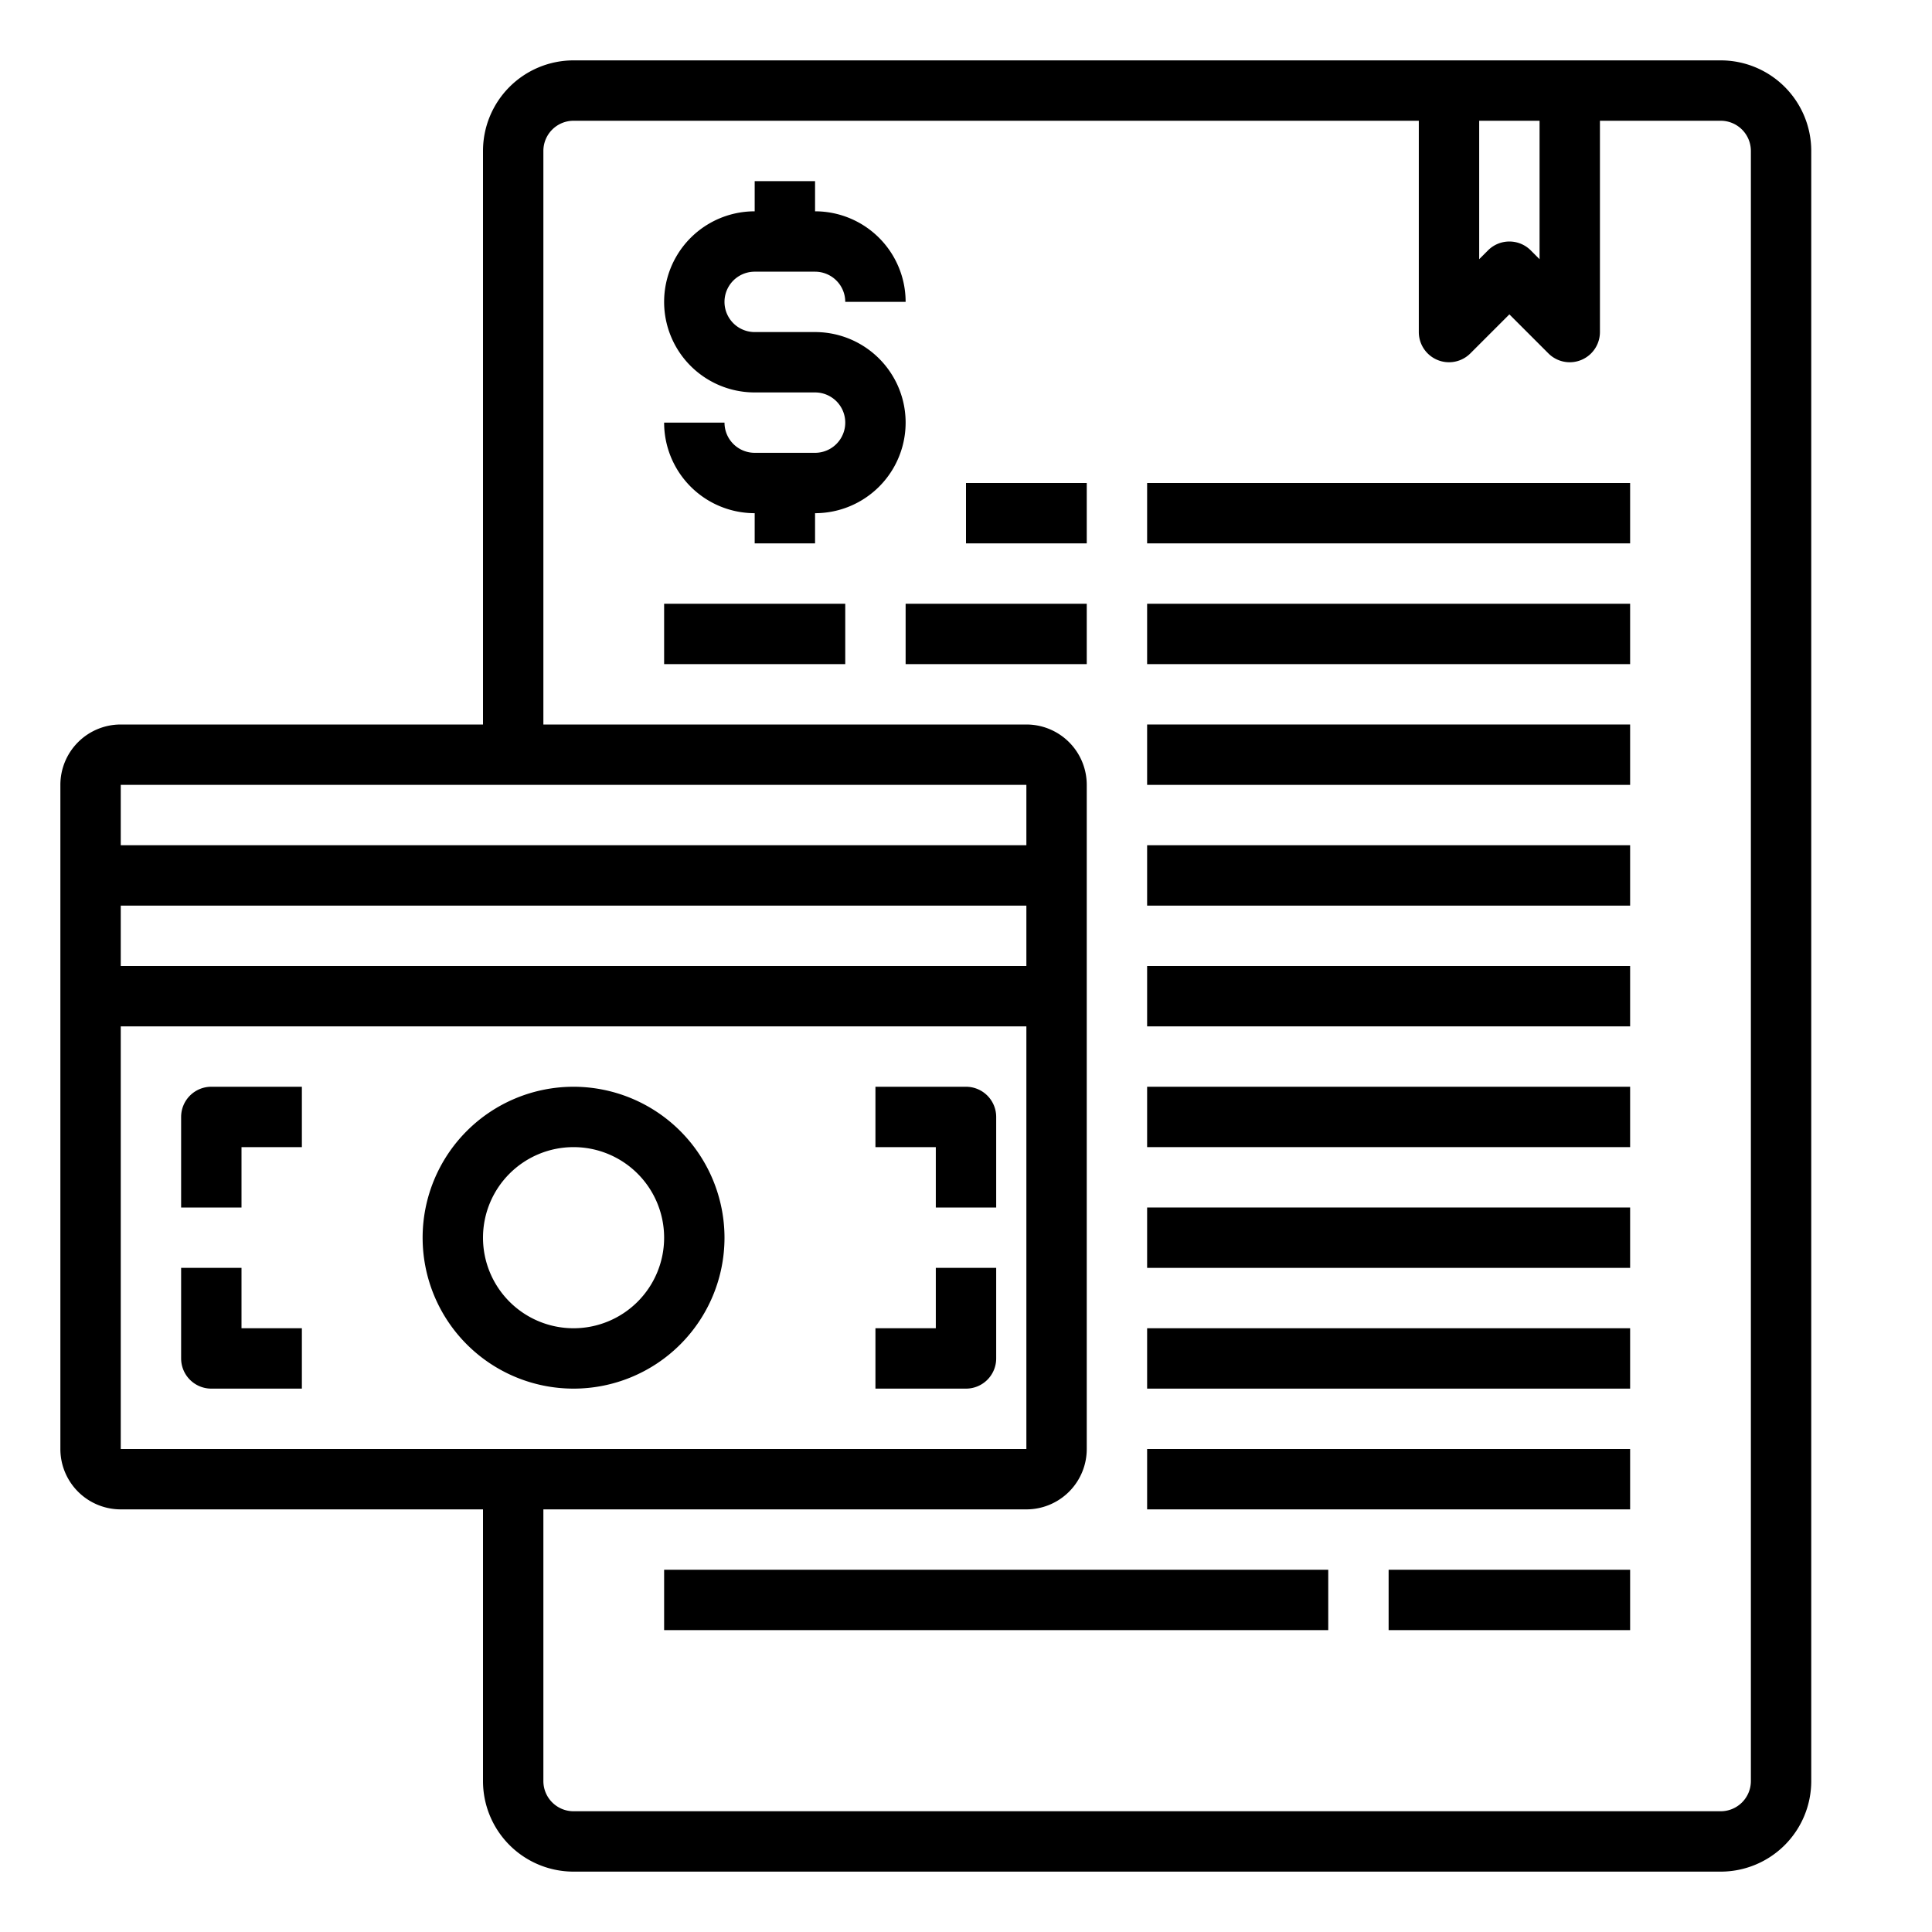
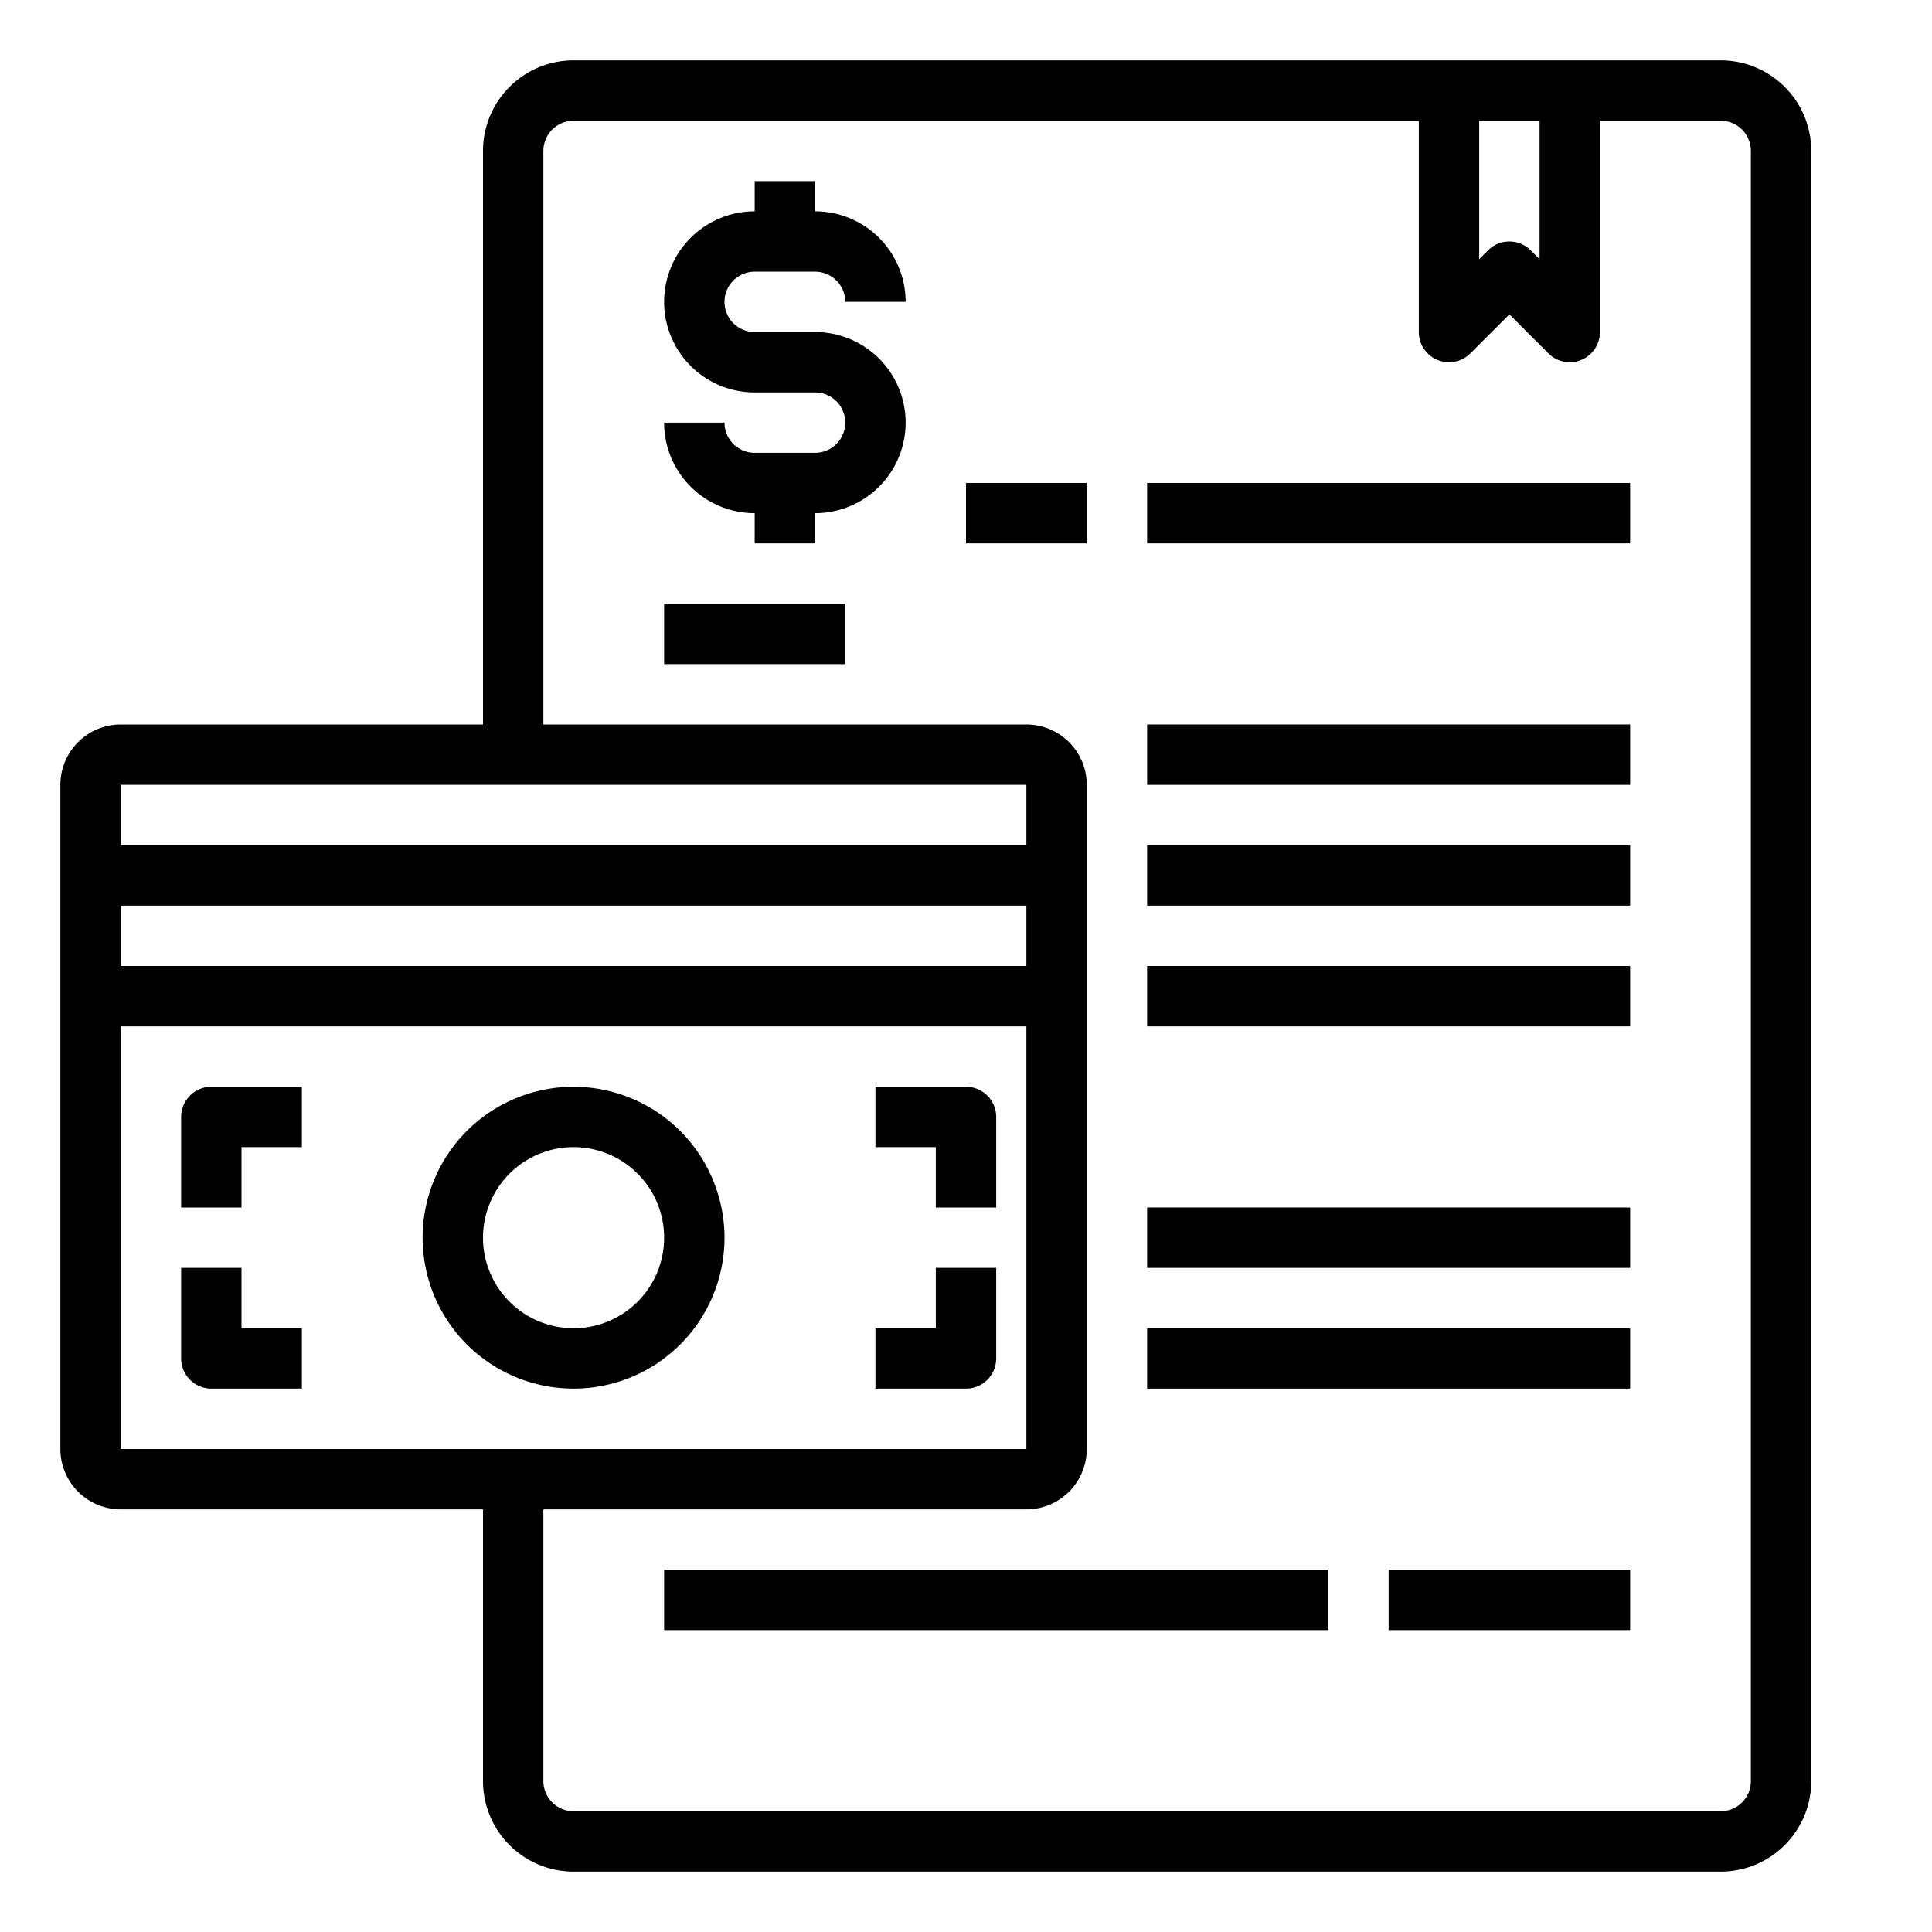
<svg xmlns="http://www.w3.org/2000/svg" height="512" viewBox="0 0 64 64" width="512">
  <g id="Loan-Financial">
    <path d="m57 2h-38a3 3 0 0 0 -3 3v19h-12a2 2 0 0 0 -2 2v22a2 2 0 0 0 2 2h12v9a3 3 0 0 0 3 3h38a3 3 0 0 0 3-3v-54a3 3 0 0 0 -3-3zm-8 2h2v4.586l-.293-.293a1 1 0 0 0 -1.414 0l-.293.293zm-45 22h30v2h-30zm30 4v2h-30v-2zm-30 4h30v14h-30zm54 25a1 1 0 0 1 -1 1h-38a1 1 0 0 1 -1-1v-9h16a2 2 0 0 0 2-2v-22a2 2 0 0 0 -2-2h-16v-19a1 1 0 0 1 1-1h28v7a1 1 0 0 0 1.707.707l1.293-1.293 1.293 1.293a1 1 0 0 0 1.707-.707v-7h4a1 1 0 0 1 1 1z" />
    <path d="m32 16h4v2h-4z" />
    <path d="m38 16h16v2h-16z" />
    <path d="m22 20h6v2h-6z" />
-     <path d="m30 20h6v2h-6z" />
-     <path d="m38 20h16v2h-16z" />
    <path d="m22 52h22v2h-22z" />
    <path d="m46 52h8v2h-8z" />
    <path d="m38 24h16v2h-16z" />
    <path d="m38 28h16v2h-16z" />
    <path d="m38 32h16v2h-16z" />
-     <path d="m38 36h16v2h-16z" />
    <path d="m38 40h16v2h-16z" />
    <path d="m38 44h16v2h-16z" />
-     <path d="m38 48h16v2h-16z" />
    <path d="m27 11h-2a1 1 0 0 1 0-2h2a1 1 0 0 1 1 1h2a3 3 0 0 0 -3-3v-1h-2v1a3 3 0 0 0 0 6h2a1 1 0 0 1 0 2h-2a1 1 0 0 1 -1-1h-2a3 3 0 0 0 3 3v1h2v-1a3 3 0 0 0 0-6z" />
    <path d="m19 36a5 5 0 1 0 5 5 5.006 5.006 0 0 0 -5-5zm0 8a3 3 0 1 1 3-3 3 3 0 0 1 -3 3z" />
    <path d="m6 37v3h2v-2h2v-2h-3a1 1 0 0 0 -1 1z" />
    <path d="m32 36h-3v2h2v2h2v-3a1 1 0 0 0 -1-1z" />
    <path d="m8 42h-2v3a1 1 0 0 0 1 1h3v-2h-2z" />
    <path d="m31 44h-2v2h3a1 1 0 0 0 1-1v-3h-2z" />
  </g>
</svg>